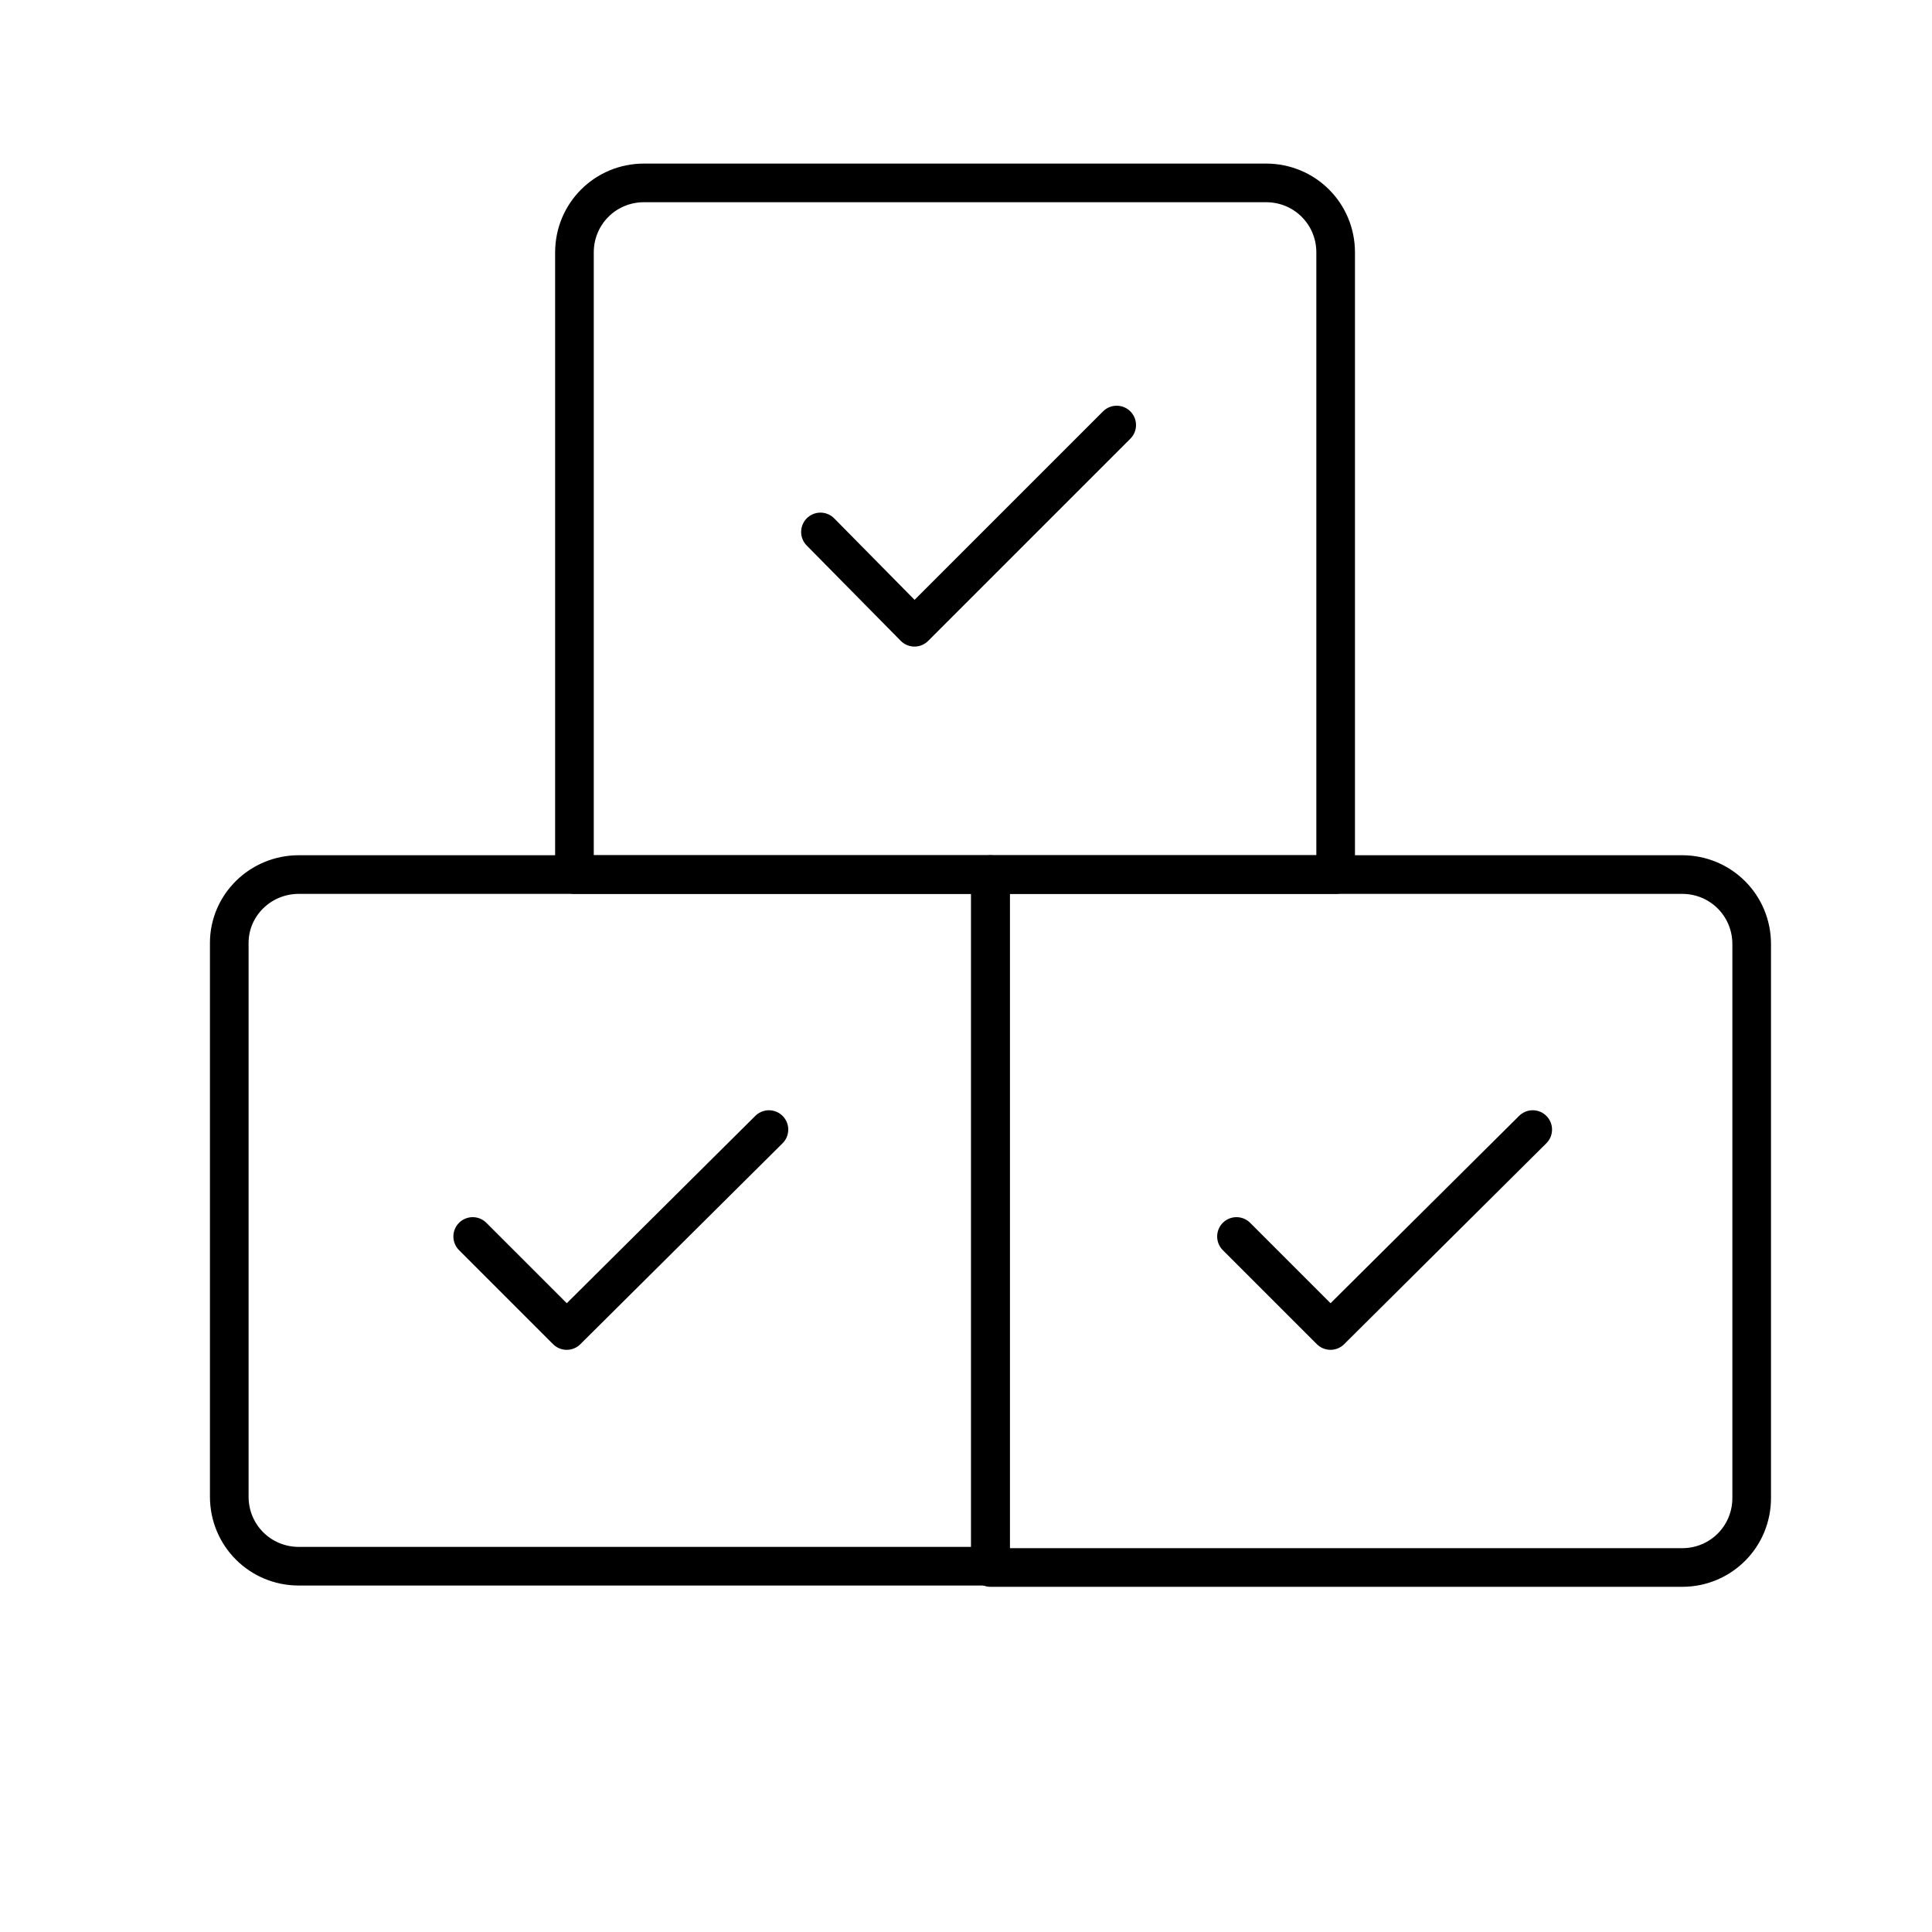
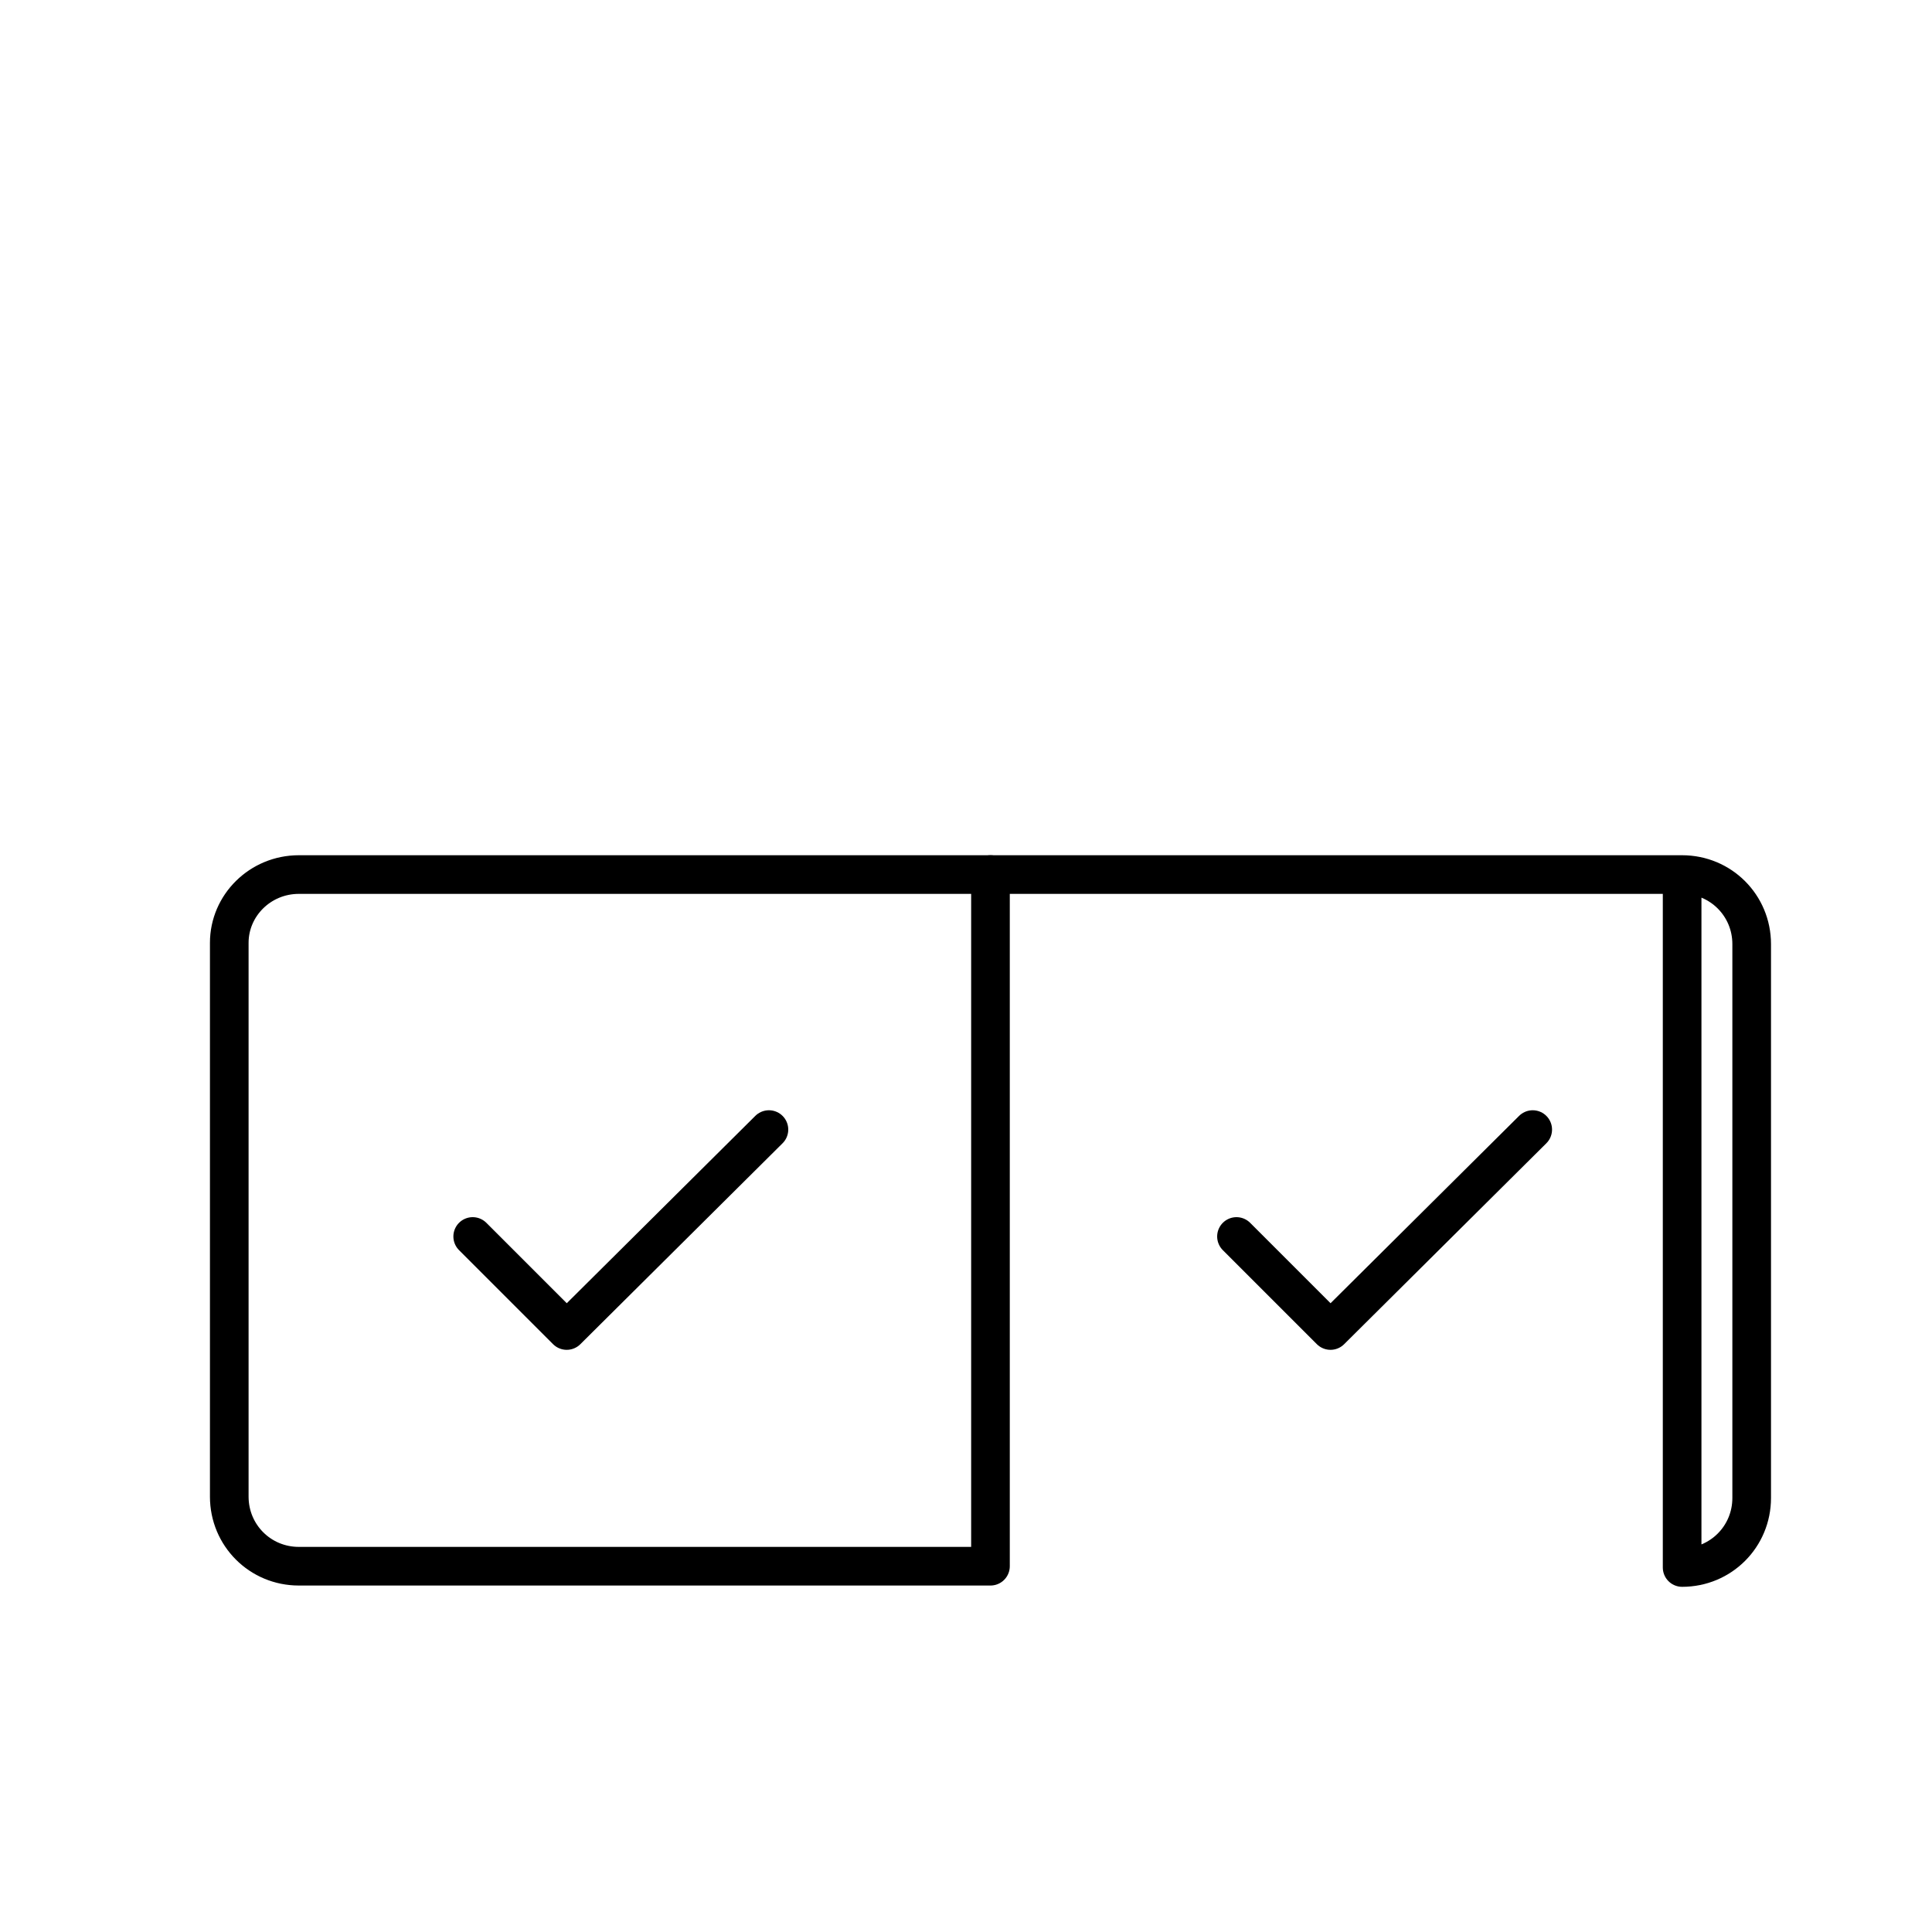
<svg xmlns="http://www.w3.org/2000/svg" version="1.1" id="a" x="0px" y="0px" viewBox="0 0 150 150" style="enable-background:new 0 0 150 150;" xml:space="preserve">
  <style type="text/css">
	.st0{fill:none;stroke:#000000;stroke-width:3;stroke-linecap:round;stroke-linejoin:round;stroke-miterlimit:333.333;}
	.st1{fill:none;stroke:#000000;stroke-width:3;stroke-linecap:round;stroke-linejoin:round;}
</style>
  <g>
    <path class="st0" d="M23.2,67.9h53.7l0,0v53.7l0,0H23.2c-3,0-5.4-2.4-5.4-5.4v-43C17.8,70.3,20.2,67.9,23.2,67.9z" />
-     <path class="st0" d="M76.9,67.9h53.7c3,0,5.4,2.4,5.4,5.4v43c0,3-2.4,5.4-5.4,5.4H76.9l0,0V67.9L76.9,67.9z" />
-     <path class="st0" d="M103.7,67.9H44.6V19.6c0-3,2.4-5.4,5.4-5.4h48.3c3,0,5.4,2.4,5.4,5.4V67.9z" />
+     <path class="st0" d="M76.9,67.9h53.7c3,0,5.4,2.4,5.4,5.4v43c0,3-2.4,5.4-5.4,5.4l0,0V67.9L76.9,67.9z" />
  </g>
-   <polyline class="st1" points="86.7,33 71,48.7 63.7,41.3 " />
  <polyline class="st1" points="59.7,87.7 44,103.3 36.7,96 " />
  <polyline class="st1" points="119,87.7 103.3,103.3 96,96 " />
</svg>